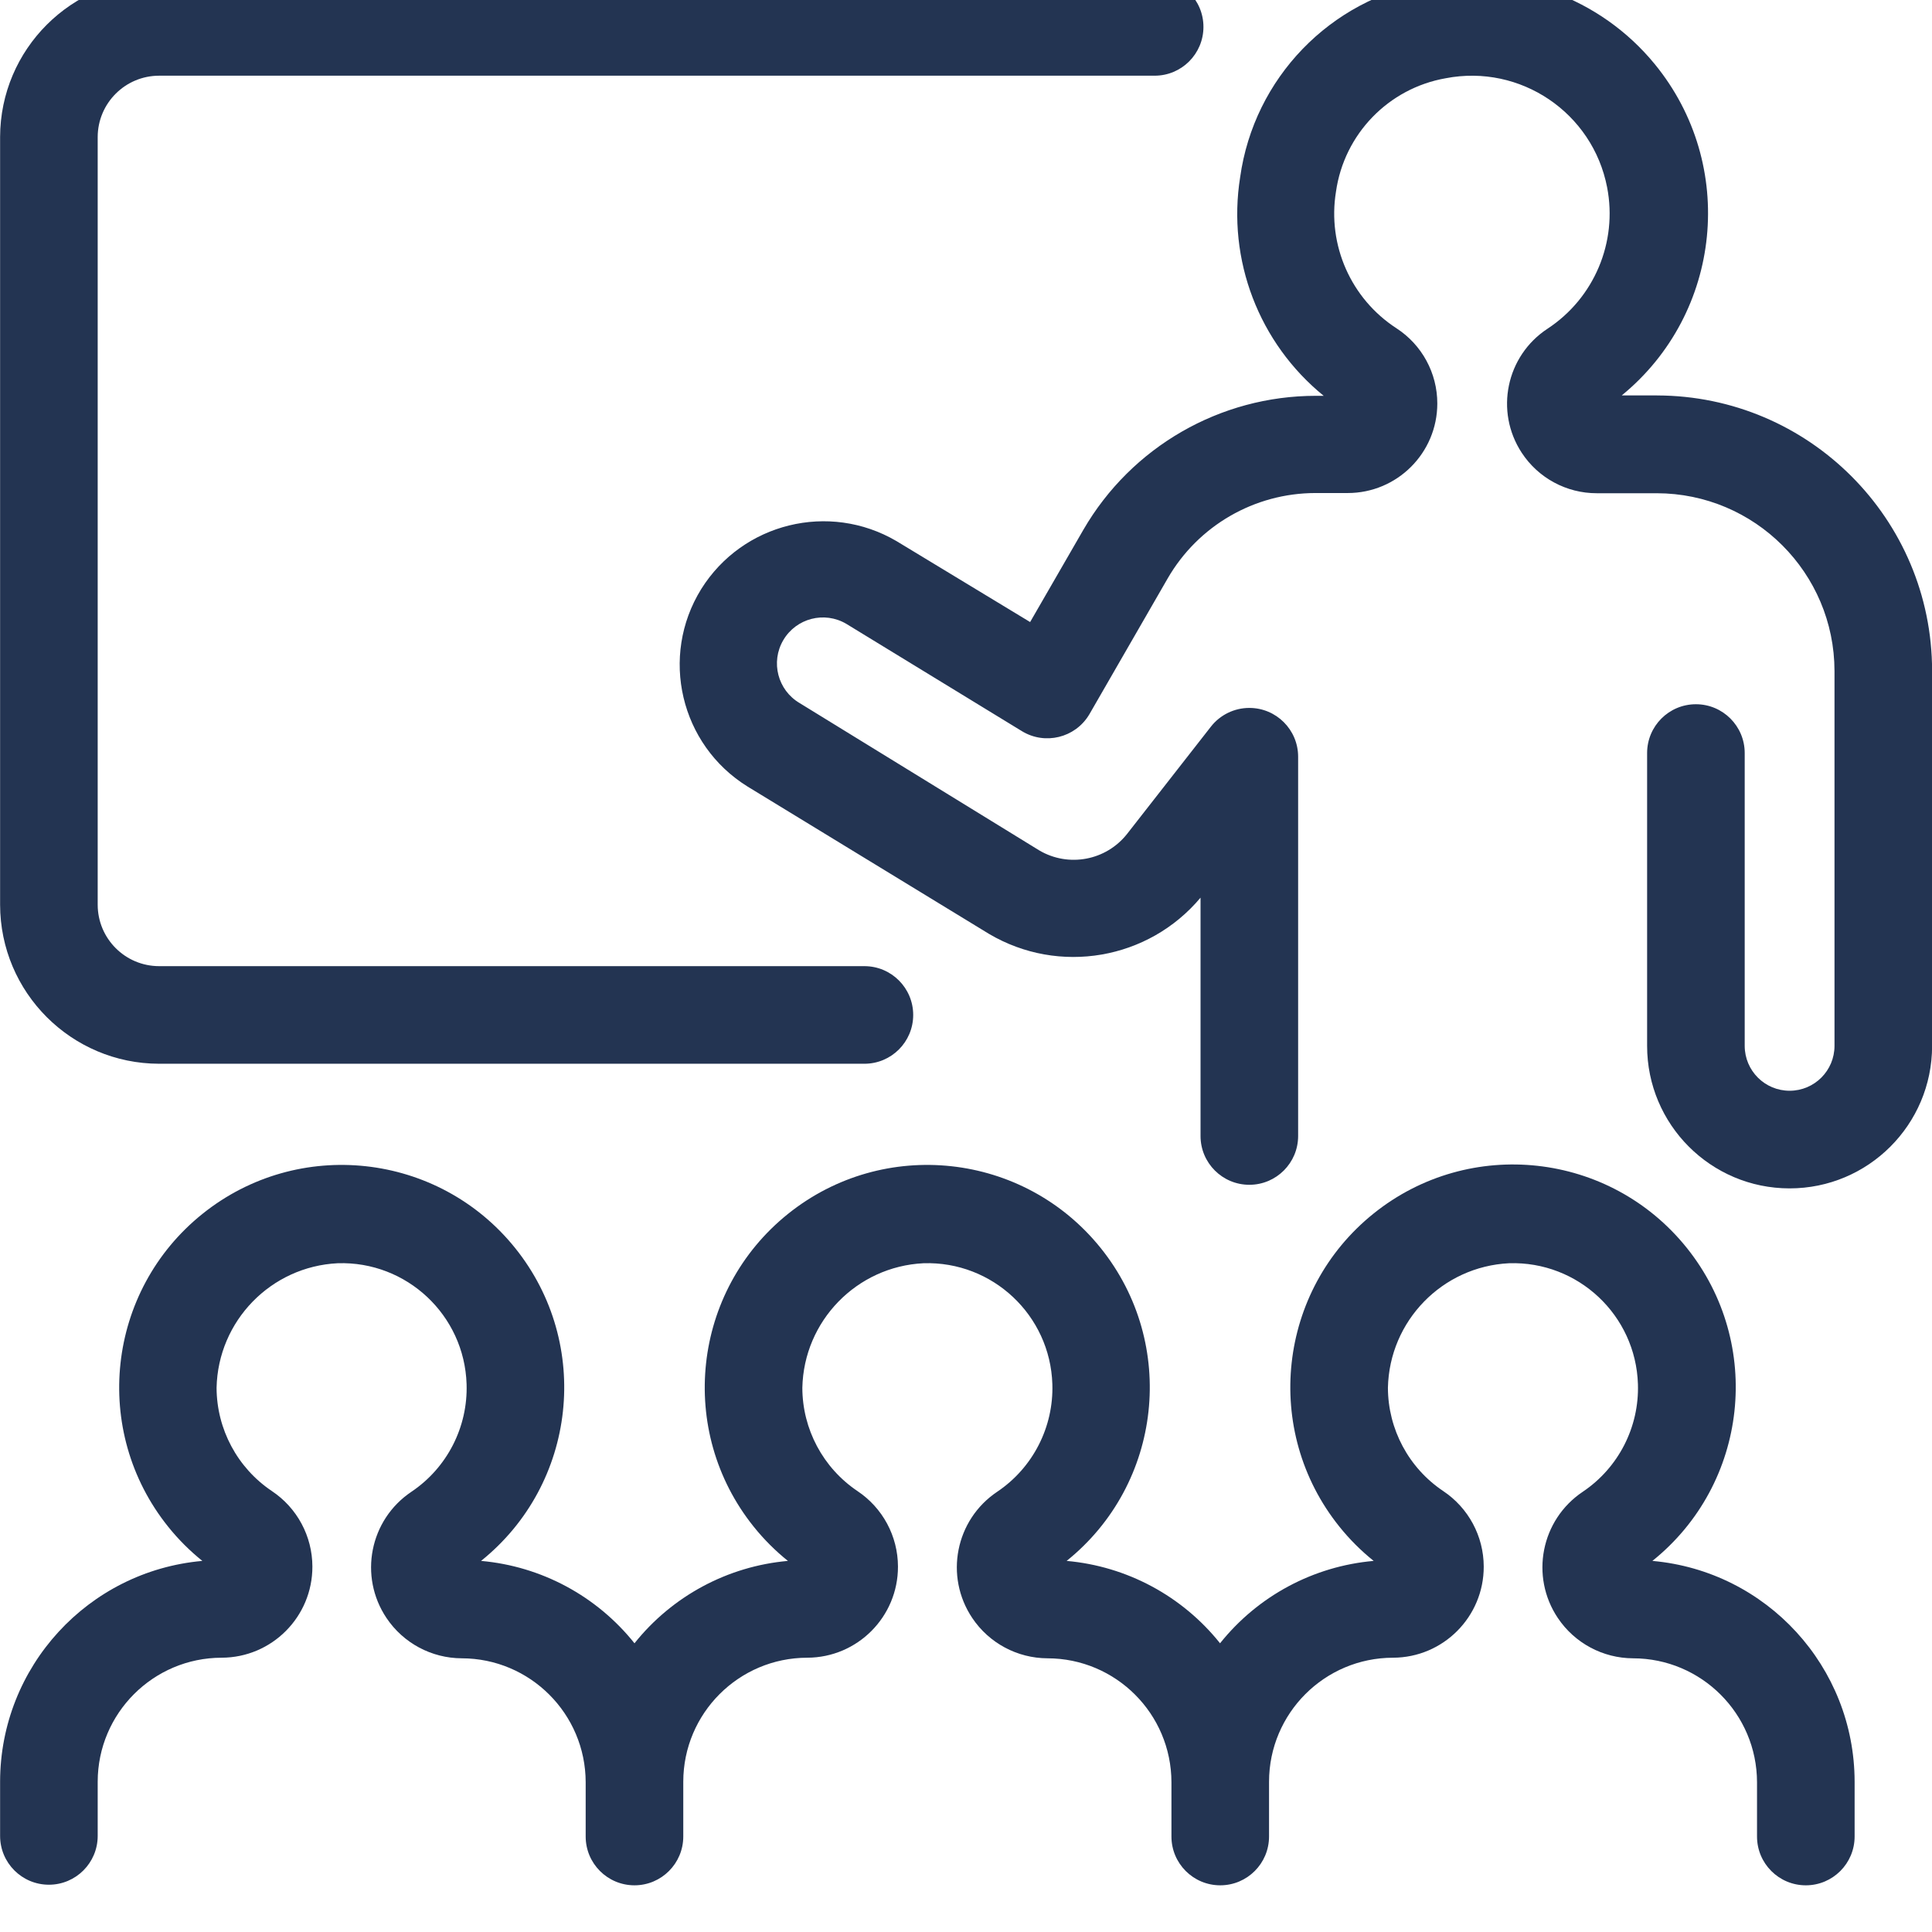
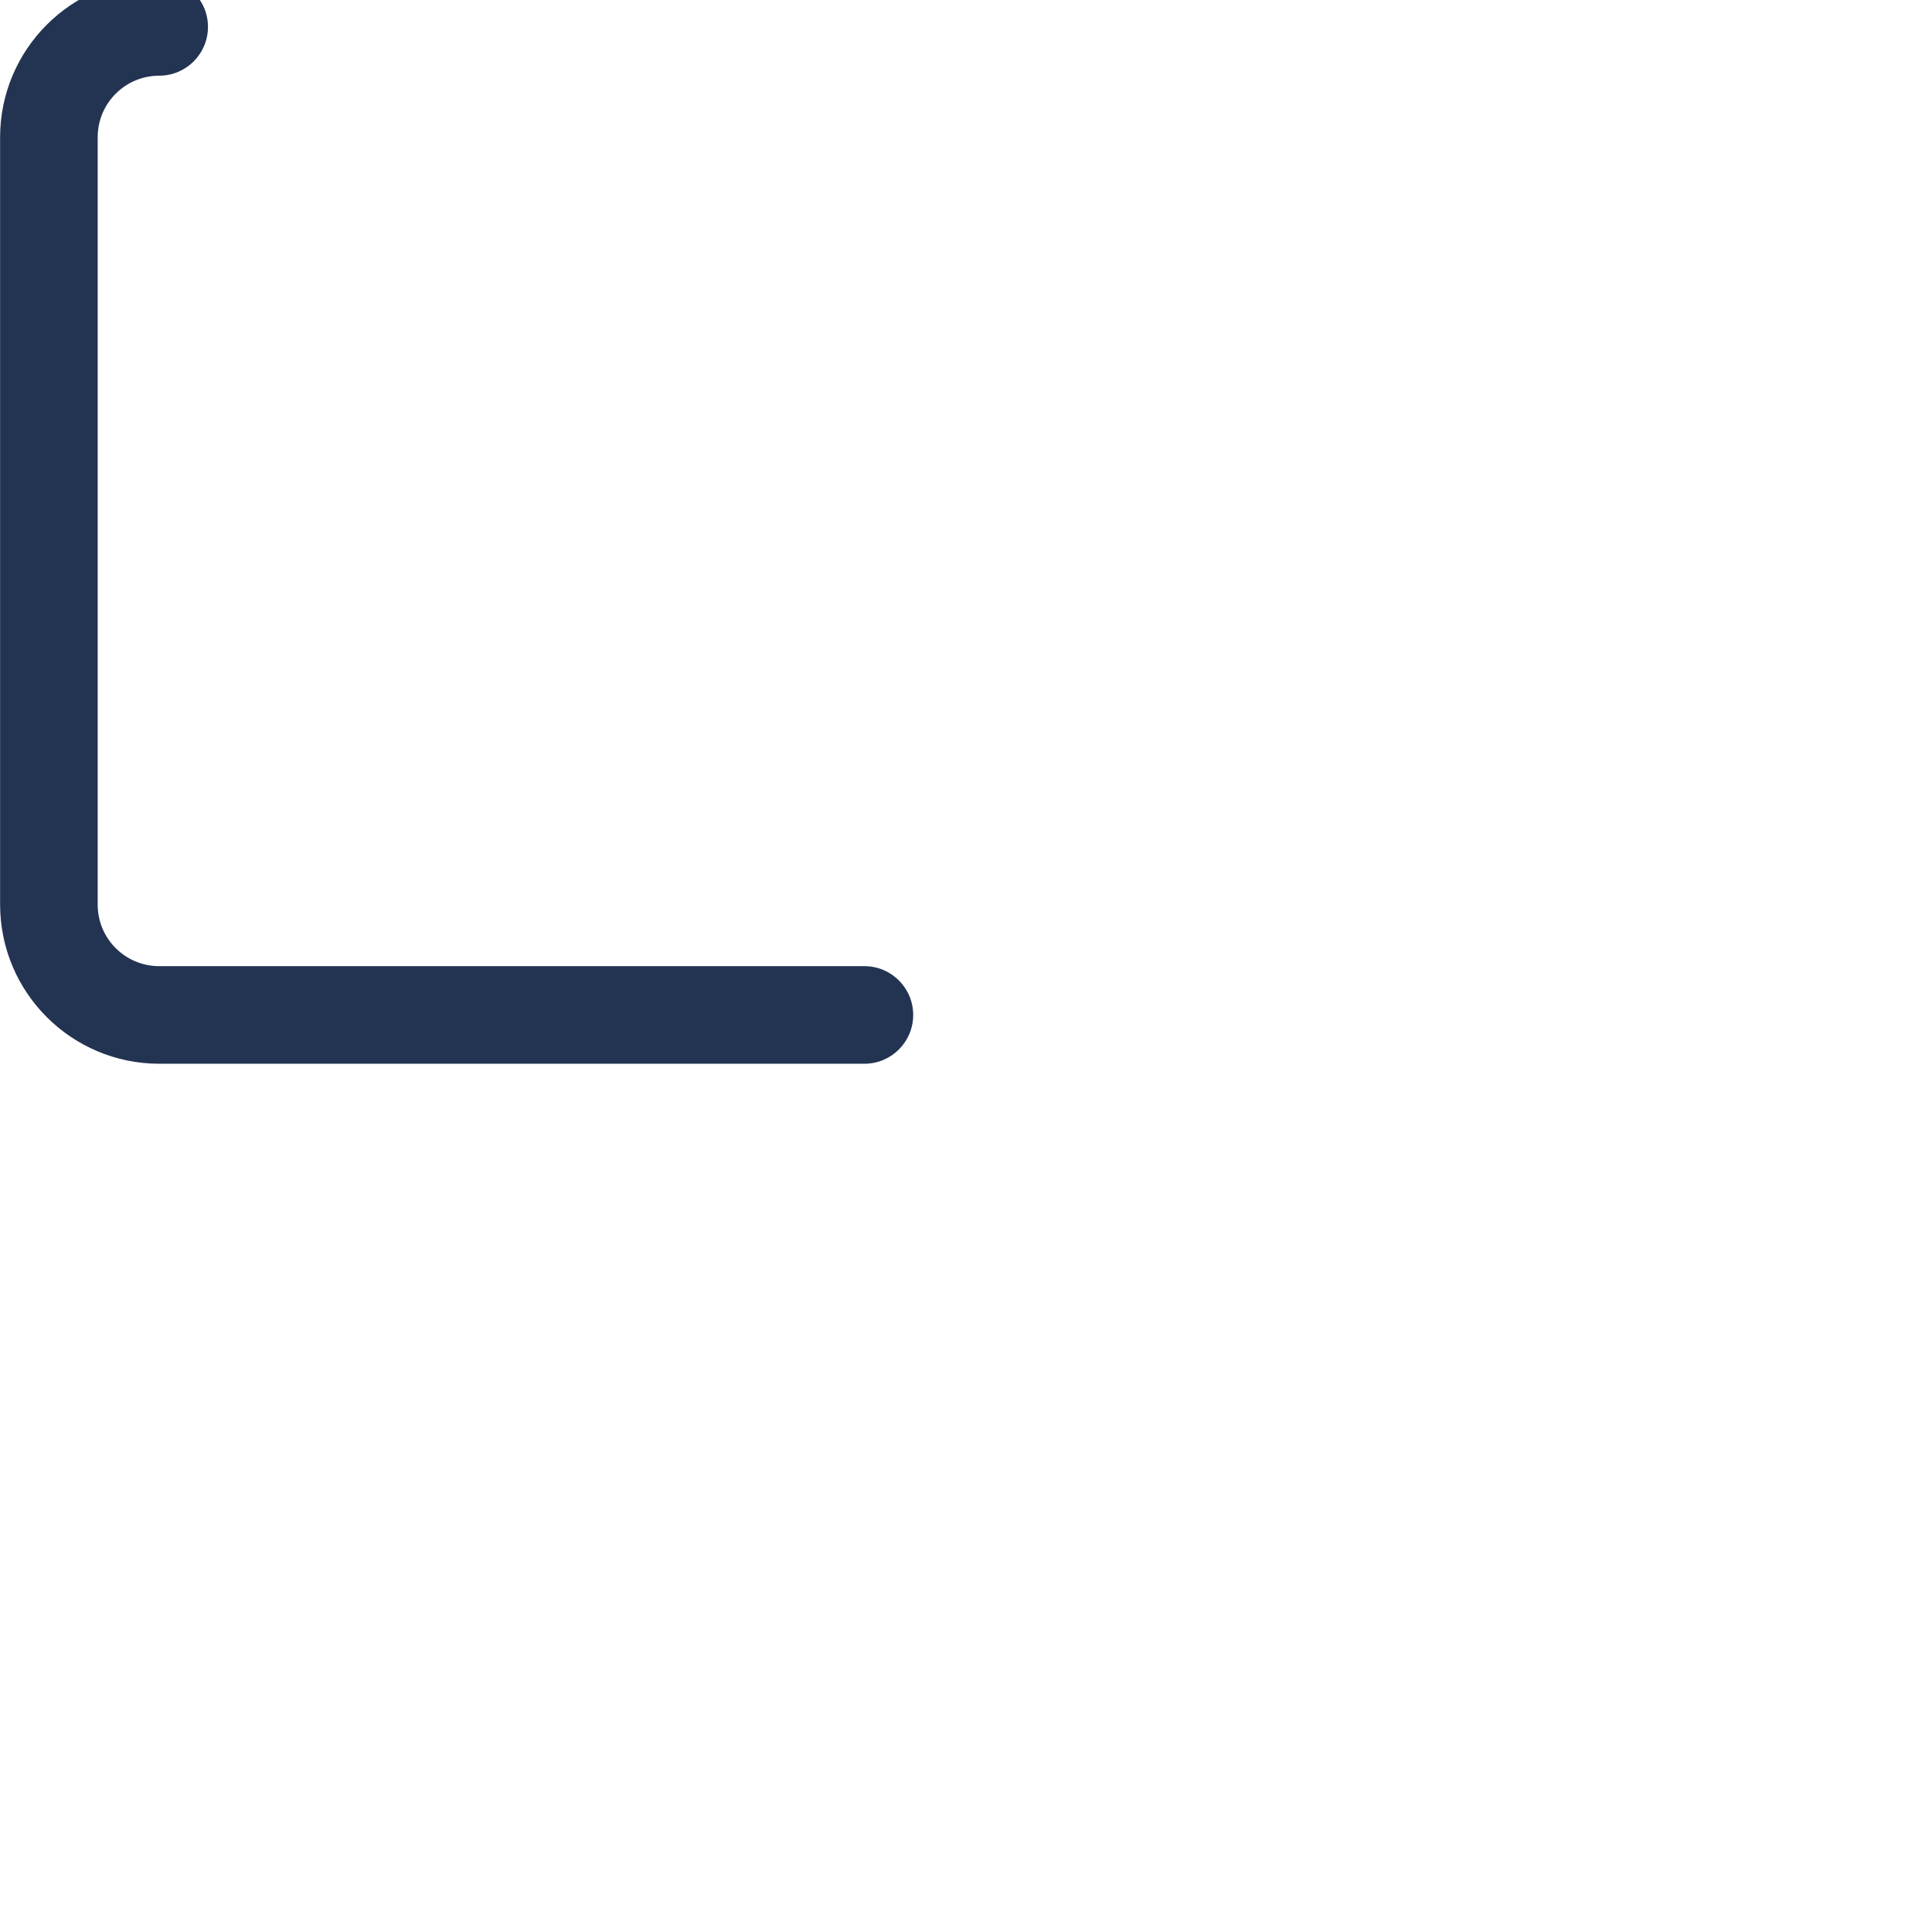
<svg xmlns="http://www.w3.org/2000/svg" id="Calque_1" viewBox="0 0 256 256">
  <defs>
    <style>.cls-1{fill:#233452;stroke-width:0px;}</style>
  </defs>
-   <path class="cls-1" d="M219.571,52.395h-4.681c13.33-10.912,15.29-30.564,4.377-43.894-7.238-8.842-18.731-13.018-29.957-10.885-13.058,2.286-23.151,12.734-24.984,25.864-1.744,10.939,2.475,21.979,11.07,28.967h-1.035c-12.696.001-24.432,6.76-30.804,17.743l-7.061,12.234-17.717-10.733c-8.923-5.224-20.383-2.405-25.864,6.362-5.53,8.925-2.778,20.642,6.147,26.172.072.044.143.088.216.132l31.787,19.398c9.258,5.458,21.105,3.424,28.011-4.811v31.58c0,3.571,2.895,6.466,6.466,6.466s6.466-2.895,6.466-6.466v-50.253c.001-3.571-2.893-6.467-6.464-6.468-1.991-.001-3.871.916-5.097,2.485l-11.096,14.199c-2.783,3.542-7.756,4.481-11.639,2.198l-31.761-19.527c-2.9-1.707-3.867-5.441-2.16-8.341,1.707-2.9,5.441-3.867,8.341-2.16h0l23.277,14.225c3.049,1.859,7.028.895,8.887-2.154.03-.049.059-.098.088-.148l10.346-17.949c4.038-6.983,11.487-11.289,19.553-11.302h4.293c6.556.001,11.873-5.313,11.874-11.869.001-4.022-2.035-7.77-5.408-9.96-6.028-3.909-9.174-11.013-8.018-18.105,1.082-7.627,6.948-13.692,14.535-15.027,9.901-1.914,19.48,4.56,21.394,14.462,1.404,7.263-1.713,14.656-7.893,18.722-5.485,3.592-7.02,10.95-3.428,16.435,2.196,3.354,5.937,5.373,9.946,5.368h7.94c13.007.014,23.548,10.555,23.562,23.562v49.659c.003,3.285-2.658,5.951-5.944,5.953-3.285.003-5.951-2.658-5.954-5.944v-38.805c0-3.571-2.895-6.466-6.466-6.466s-6.466,2.895-6.466,6.466v38.796c-.005,10.427,8.444,18.885,18.872,18.89,10.427.005,18.885-8.444,18.89-18.872v-49.702c-.014-20.129-16.313-36.451-36.442-36.494Z" />
-   <path class="cls-1" d="M6.479,249.735c3.571,0,6.466-2.895,6.466-6.466v-7.19c.014-9.065,7.359-16.409,16.424-16.424,6.656-.016,12.04-5.424,12.024-12.081-.009-4.024-2.027-7.778-5.377-10.007-4.559-3.064-7.301-8.189-7.319-13.682.193-8.863,7.207-16.069,16.061-16.501,9.137-.289,16.779,6.885,17.067,16.022.18,5.697-2.584,11.087-7.317,14.265-5.528,3.708-7.003,11.195-3.295,16.723,2.23,3.325,5.965,5.325,9.968,5.339,9.065.014,16.409,7.359,16.424,16.424v7.19c0,3.571,2.895,6.466,6.466,6.466s6.466-2.895,6.466-6.466v-7.268c.014-9.065,7.359-16.409,16.424-16.424,6.656-.016,12.04-5.424,12.024-12.081-.009-4.024-2.027-7.778-5.377-10.007-4.552-3.067-7.285-8.193-7.294-13.682.193-8.863,7.207-16.069,16.061-16.501,9.137-.289,16.779,6.885,17.067,16.022.18,5.697-2.584,11.087-7.317,14.265-5.528,3.708-7.003,11.195-3.295,16.723,2.23,3.325,5.965,5.325,9.968,5.339,9.065.014,16.409,7.359,16.424,16.424v7.19c0,3.571,2.895,6.466,6.466,6.466s6.466-2.895,6.466-6.466v-7.268c.014-9.065,7.359-16.409,16.424-16.424,6.656-.016,12.04-5.424,12.024-12.081-.009-4.024-2.027-7.778-5.377-10.007-4.562-3.061-7.305-8.188-7.319-13.682.193-8.863,7.207-16.069,16.061-16.501,9.137-.289,16.779,6.885,17.067,16.022.18,5.697-2.584,11.087-7.317,14.265-5.528,3.708-7.003,11.195-3.295,16.723,2.23,3.325,5.965,5.325,9.968,5.339,9.065.014,16.409,7.359,16.424,16.424v7.19c0,3.571,2.895,6.466,6.466,6.466s6.466-2.895,6.466-6.466v-7.268c-.02-15.214-11.641-27.901-26.795-29.252,12.713-10.199,14.751-28.773,4.552-41.485-10.199-12.713-28.773-14.751-41.485-4.552-12.713,10.199-14.751,28.773-4.552,41.485,1.347,1.679,2.873,3.205,4.552,4.552-7.992.701-15.348,4.646-20.355,10.915-5.001-6.263-12.346-10.207-20.329-10.915,12.694-10.199,14.718-28.758,4.519-41.452s-28.758-14.718-41.452-4.519c-12.694,10.199-14.718,28.758-4.519,41.452,1.338,1.665,2.853,3.181,4.519,4.519-7.983.708-15.328,4.652-20.329,10.915-5.001-6.263-12.346-10.207-20.329-10.915,12.694-10.199,14.718-28.758,4.519-41.452-10.199-12.694-28.758-14.718-41.452-4.519-12.694,10.199-14.718,28.758-4.519,41.452,1.338,1.665,2.853,3.181,4.519,4.519C11.654,208.179.033,220.866.013,236.079v7.19c0,3.571,2.895,6.466,6.466,6.466Z" />
-   <path class="cls-1" d="M21.092,10.03h131.905c3.571,0,6.466-2.895,6.466-6.466s-2.895-6.466-6.466-6.466H21.092C9.466-2.888.042,6.525.013,18.151v101.722c.014,11.636,9.443,21.065,21.079,21.079h93.446c3.571,0,6.466-2.895,6.466-6.466s-2.895-6.466-6.466-6.466H21.092c-4.5,0-8.147-3.648-8.147-8.147V18.151c.014-4.489,3.658-8.121,8.147-8.121Z" />
+   <path class="cls-1" d="M21.092,10.03c3.571,0,6.466-2.895,6.466-6.466s-2.895-6.466-6.466-6.466H21.092C9.466-2.888.042,6.525.013,18.151v101.722c.014,11.636,9.443,21.065,21.079,21.079h93.446c3.571,0,6.466-2.895,6.466-6.466s-2.895-6.466-6.466-6.466H21.092c-4.5,0-8.147-3.648-8.147-8.147V18.151c.014-4.489,3.658-8.121,8.147-8.121Z" />
</svg>